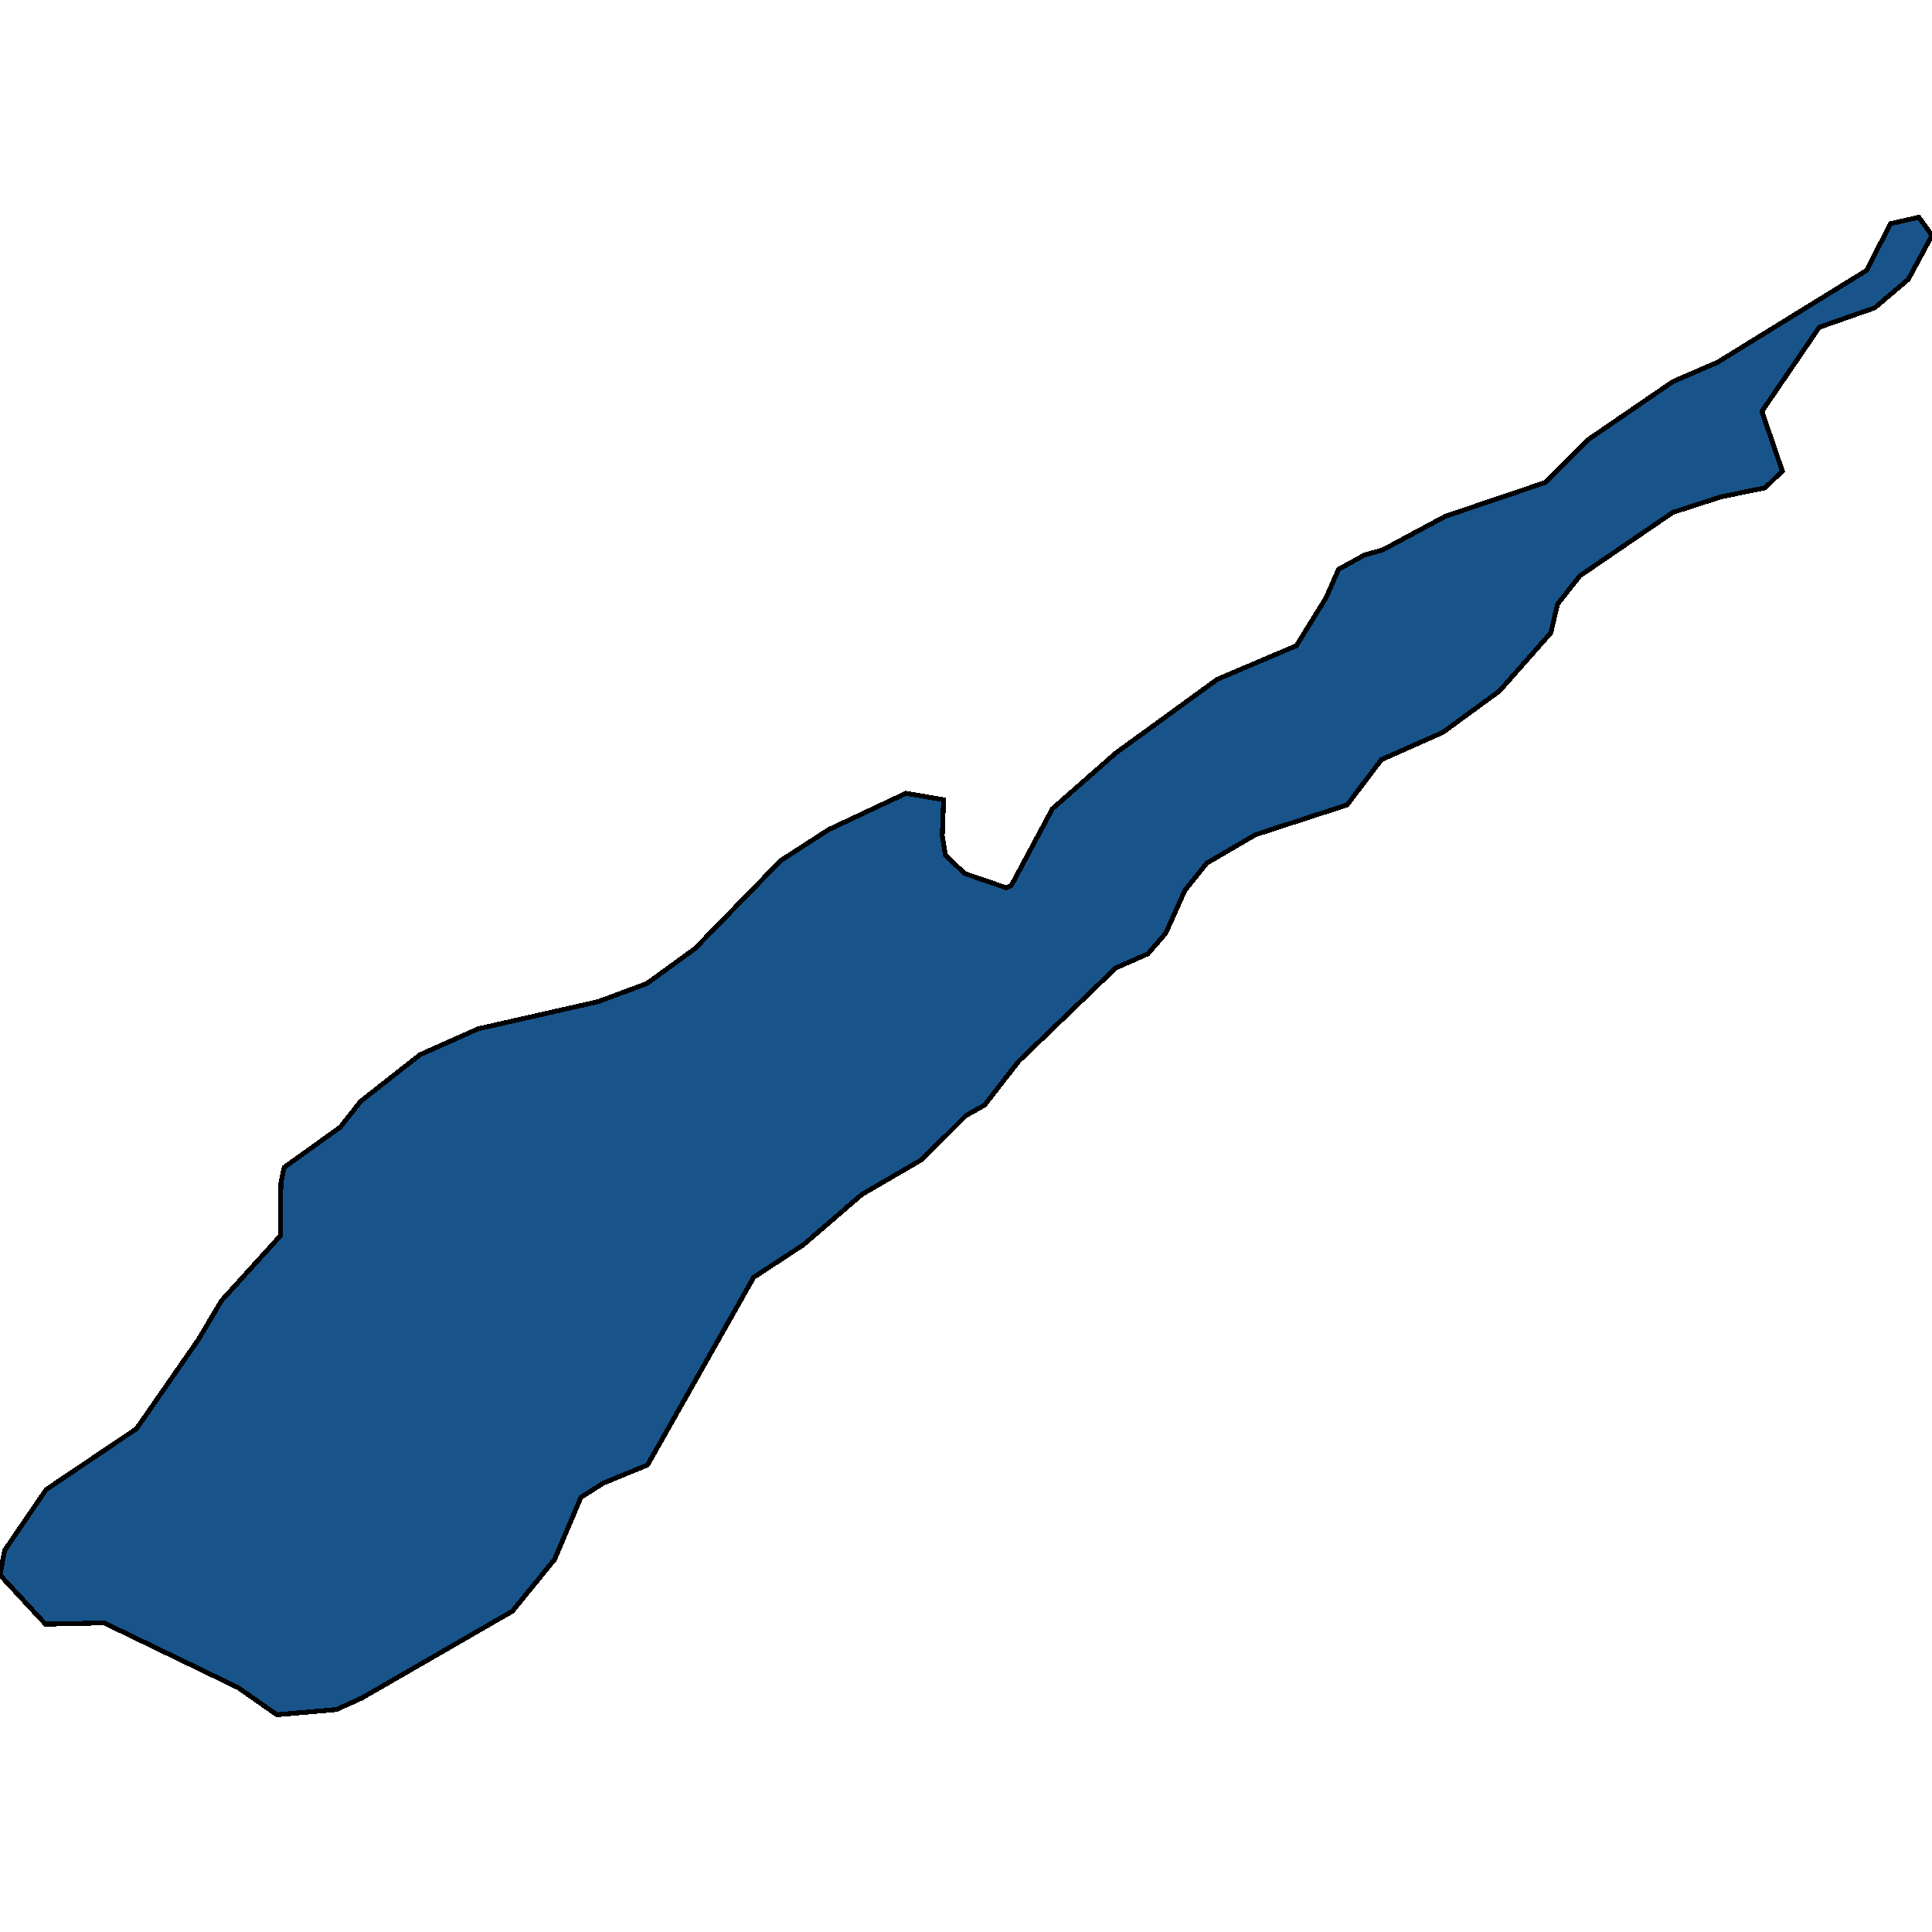
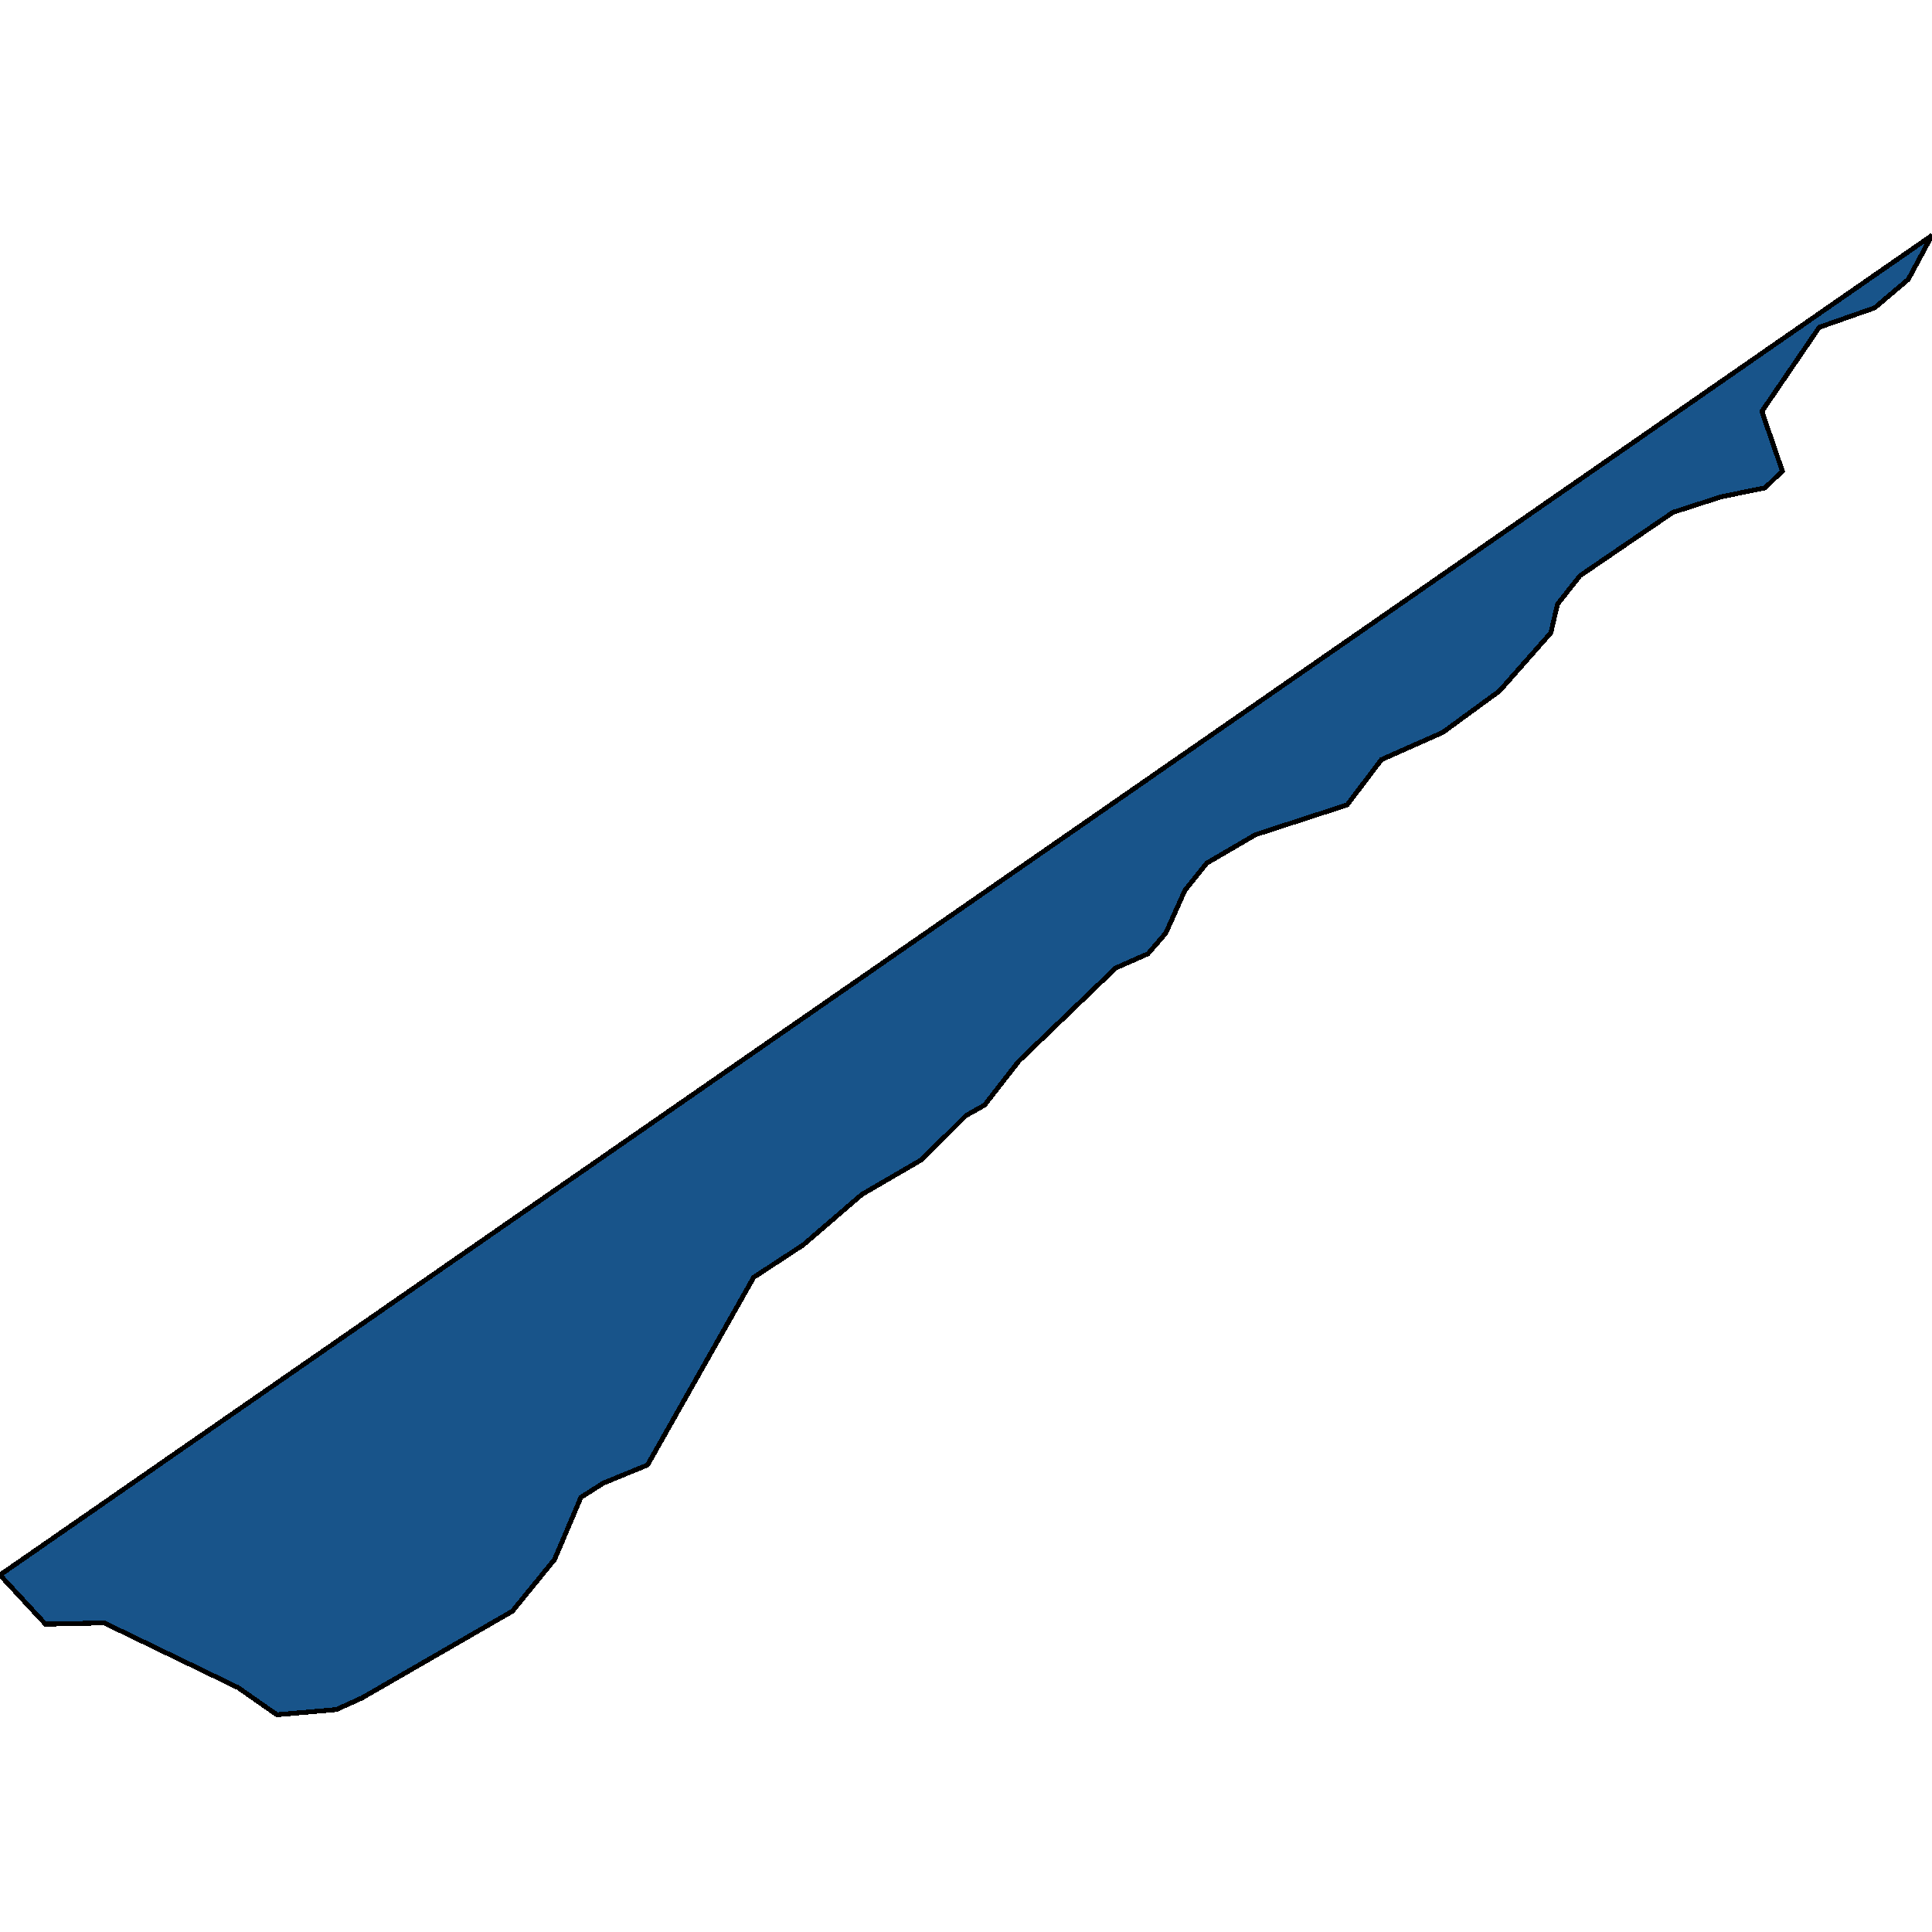
<svg xmlns="http://www.w3.org/2000/svg" width="400" height="400">
-   <path d="m400 48.73-4.915 9.113-6.962 5.896-11.468 4.02-11.877 17.42 4.232 12.329-3.55 3.484-9.146 1.876-9.966 3.216-19.249 13.132-4.642 5.896-1.365 5.896-10.648 12.06-11.74 8.575-12.697 5.628-7.1 9.38-18.975 6.163-10.103 5.895-4.505 5.628-3.959 8.843-3.686 4.287-6.69 2.948-20.067 19.294-7.1 9.11-3.822 2.144-9.147 9.111-12.423 7.235-12.15 10.45-10.239 6.7-21.98 38.852-9.146 3.75-4.642 2.948-5.46 12.861-8.738 10.718-31.126 17.95-5.324 2.412-12.287 1.072-8.055-5.627L21.57 336l-12.15.268L0 326.085l.956-5.09 8.6-12.593 18.703-12.594 12.833-18.488 4.778-8.039 12.15-13.397.137-10.987.683-3.215 11.604-8.307 4.232-5.36 12.286-9.646 12.014-5.36 24.847-5.627 10.102-3.751 9.966-7.235 17.747-18.223 9.966-6.431 15.973-7.504 7.781 1.34-.273 7.504.683 4.02 3.959 3.751 8.6 2.948 1.093-.536 8.464-15.811 13.106-11.523 21.024-15.276 16.382-6.967 6.143-9.916 2.594-5.896 5.324-2.948 3.823-1.072 12.97-6.968 20.613-6.968 8.874-8.844 17.611-12.06 9.283-4.02 30.854-19.03 4.914-9.648 5.87-1.34Z" style="stroke:#000;fill:#18548a;shape-rendering:crispEdges;stroke-width:1px" />
+   <path d="m400 48.73-4.915 9.113-6.962 5.896-11.468 4.02-11.877 17.42 4.232 12.329-3.55 3.484-9.146 1.876-9.966 3.216-19.249 13.132-4.642 5.896-1.365 5.896-10.648 12.06-11.74 8.575-12.697 5.628-7.1 9.38-18.975 6.163-10.103 5.895-4.505 5.628-3.959 8.843-3.686 4.287-6.69 2.948-20.067 19.294-7.1 9.11-3.822 2.144-9.147 9.111-12.423 7.235-12.15 10.45-10.239 6.7-21.98 38.852-9.146 3.75-4.642 2.948-5.46 12.861-8.738 10.718-31.126 17.95-5.324 2.412-12.287 1.072-8.055-5.627L21.57 336l-12.15.268L0 326.085Z" style="stroke:#000;fill:#18548a;shape-rendering:crispEdges;stroke-width:1px" />
</svg>